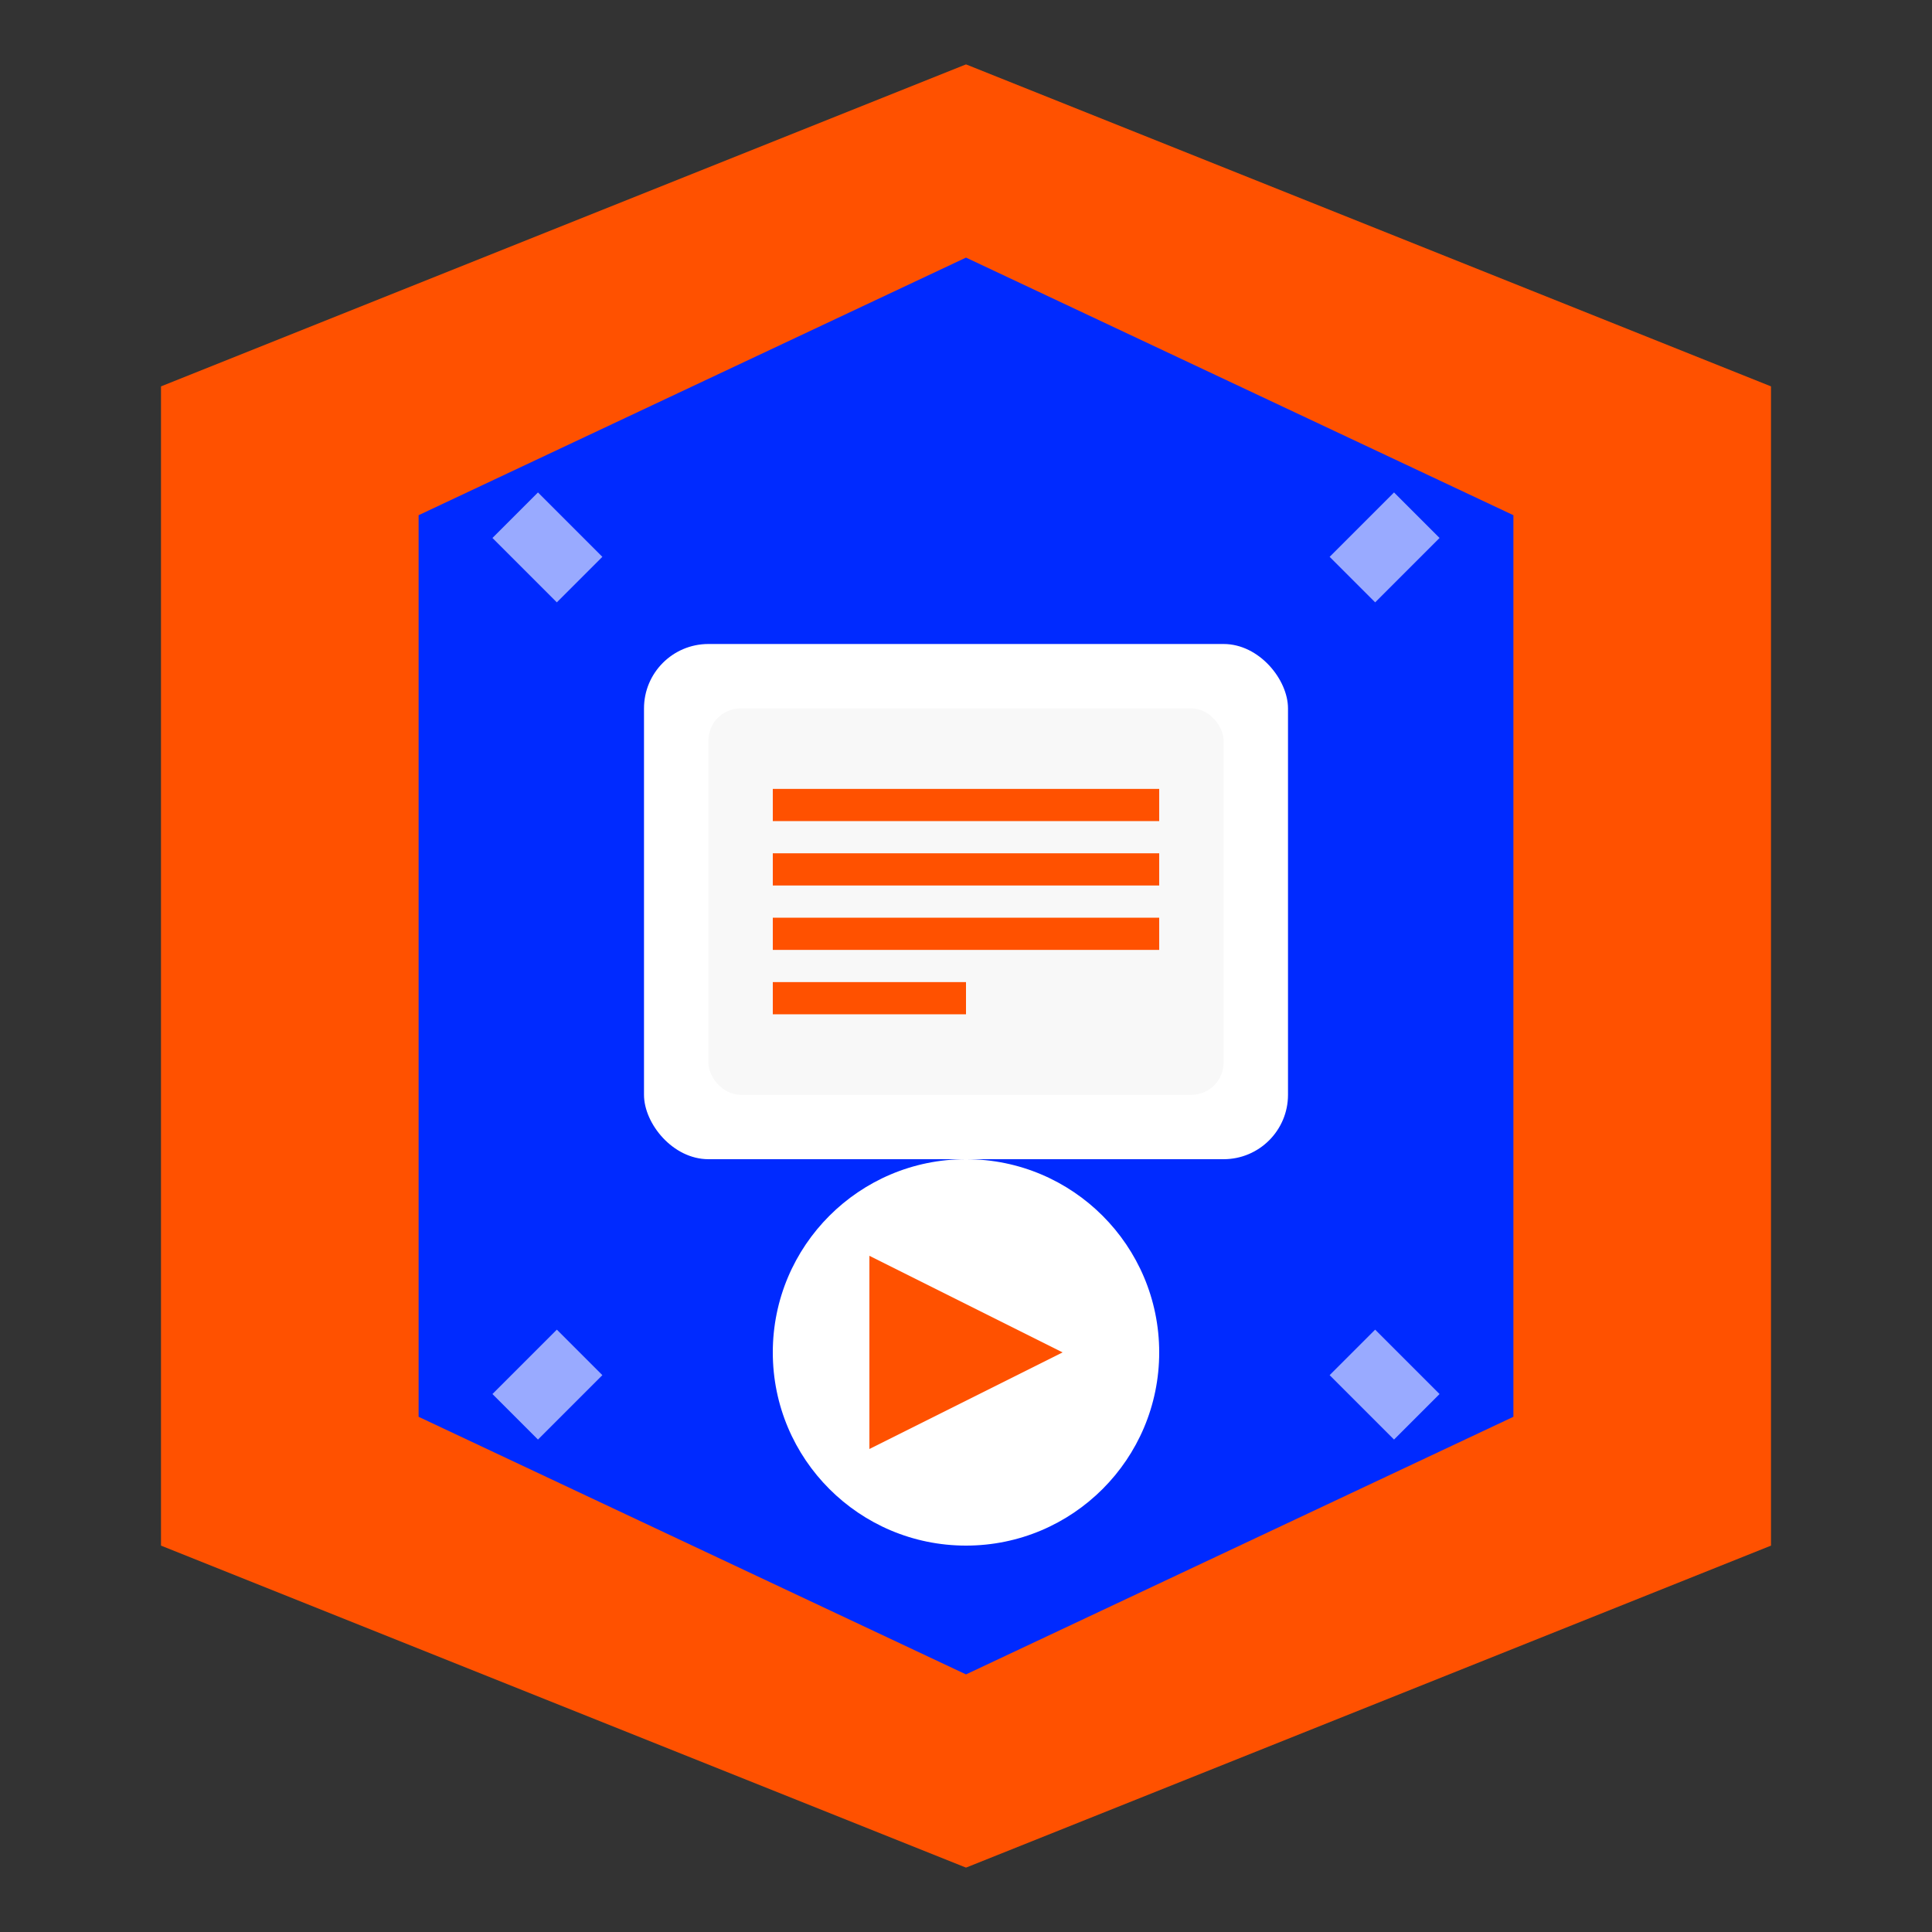
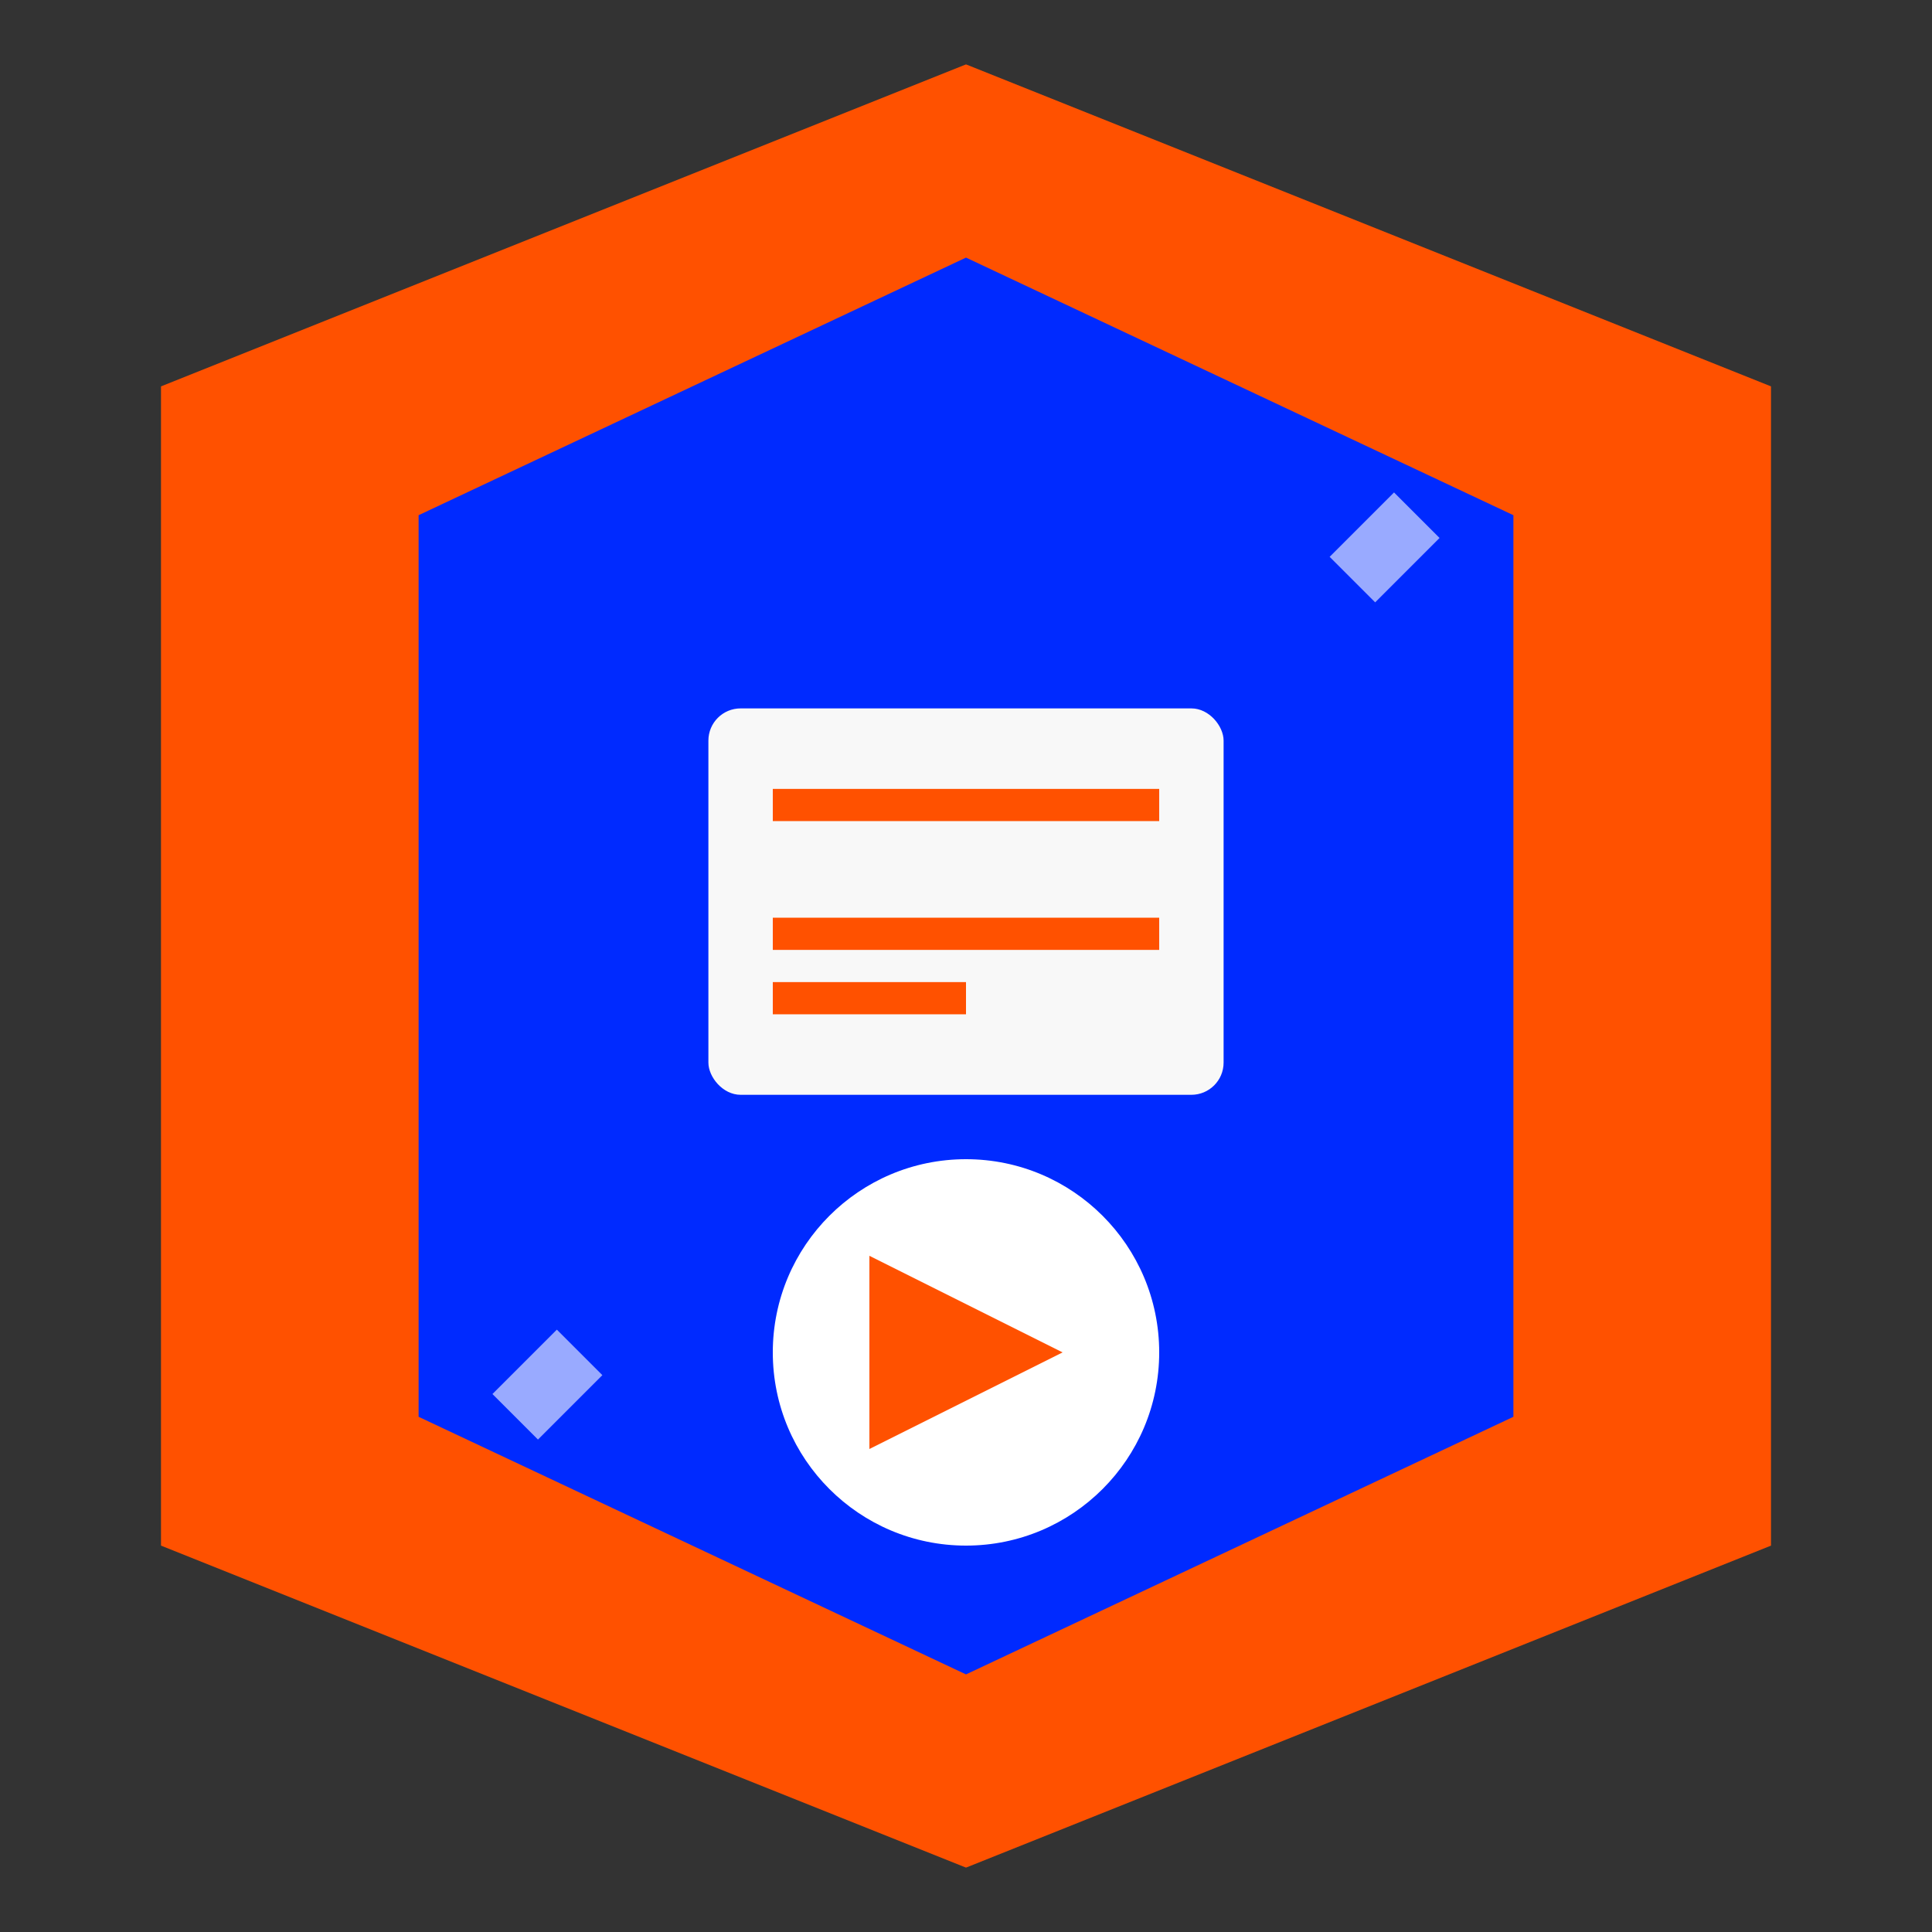
<svg xmlns="http://www.w3.org/2000/svg" width="60" height="60" viewBox="0 0 60 60" fill="none">
  <rect x="0" y="0" width="60" height="60" fill="#333333" stroke="none" />
  <polygon points="30,2 55,12 55,48 30,58 5,48 5,12" fill="#ff5100" />
  <polygon points="30,8 47,16 47,44 30,52 13,44 13,16" fill="#002aff" />
-   <rect x="20" y="20" width="20" height="16" fill="white" rx="2" />
  <rect x="22" y="22" width="16" height="12" fill="#f8f8f8" rx="1" />
  <line x1="24" y1="25" x2="36" y2="25" stroke="#ff5100" stroke-width="1" />
-   <line x1="24" y1="27" x2="36" y2="27" stroke="#ff5100" stroke-width="1" />
  <line x1="24" y1="29" x2="36" y2="29" stroke="#ff5100" stroke-width="1" />
  <line x1="24" y1="31" x2="30" y2="31" stroke="#ff5100" stroke-width="1" />
  <polygon points="25,18 35,18 37,15 23,15" fill="#002aff" />
-   <rect x="33" y="15" width="1" height="4" fill="#002aff" />
  <polygon points="33,15 36,13 36,16 33,15" fill="#002aff" />
  <circle cx="30" cy="42" r="6" fill="white" />
  <polygon points="27,39 27,45 33,42" fill="#ff5100" />
-   <line x1="16" y1="16" x2="18" y2="18" stroke="white" stroke-width="2" opacity="0.6" />
  <line x1="44" y1="16" x2="42" y2="18" stroke="white" stroke-width="2" opacity="0.6" />
  <line x1="16" y1="44" x2="18" y2="42" stroke="white" stroke-width="2" opacity="0.6" />
-   <line x1="44" y1="44" x2="42" y2="42" stroke="white" stroke-width="2" opacity="0.6" />
</svg>